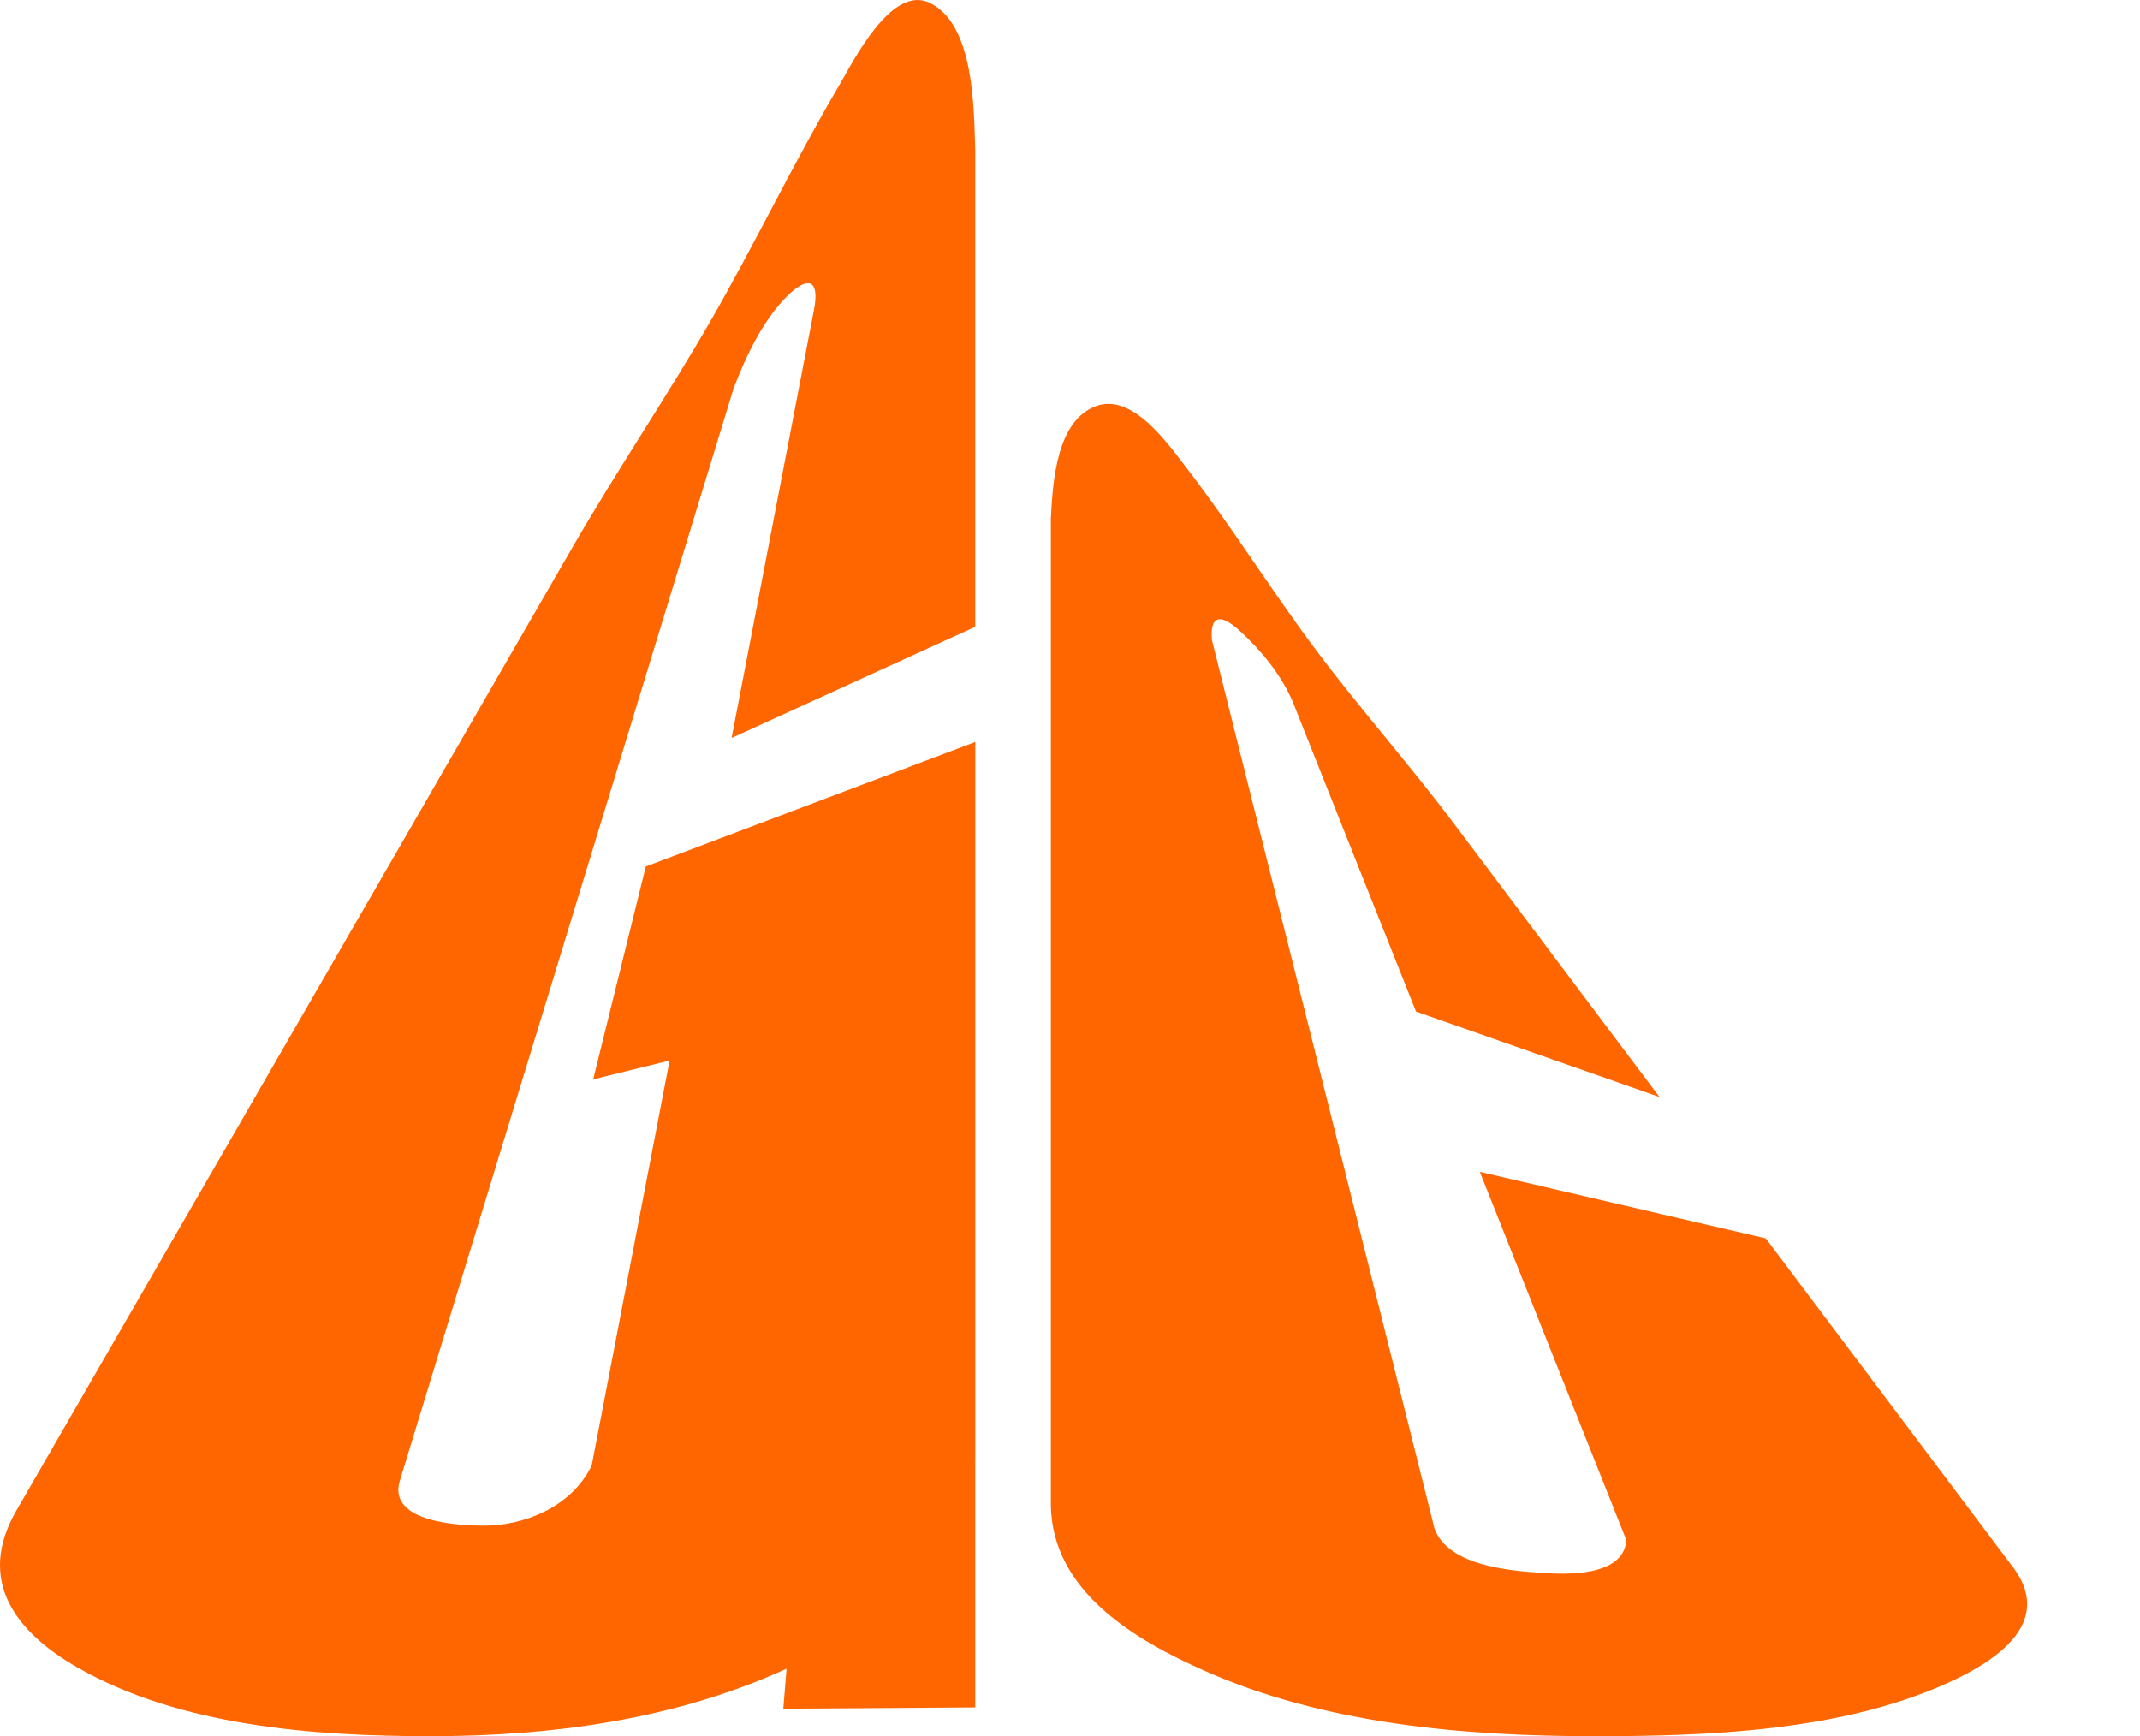
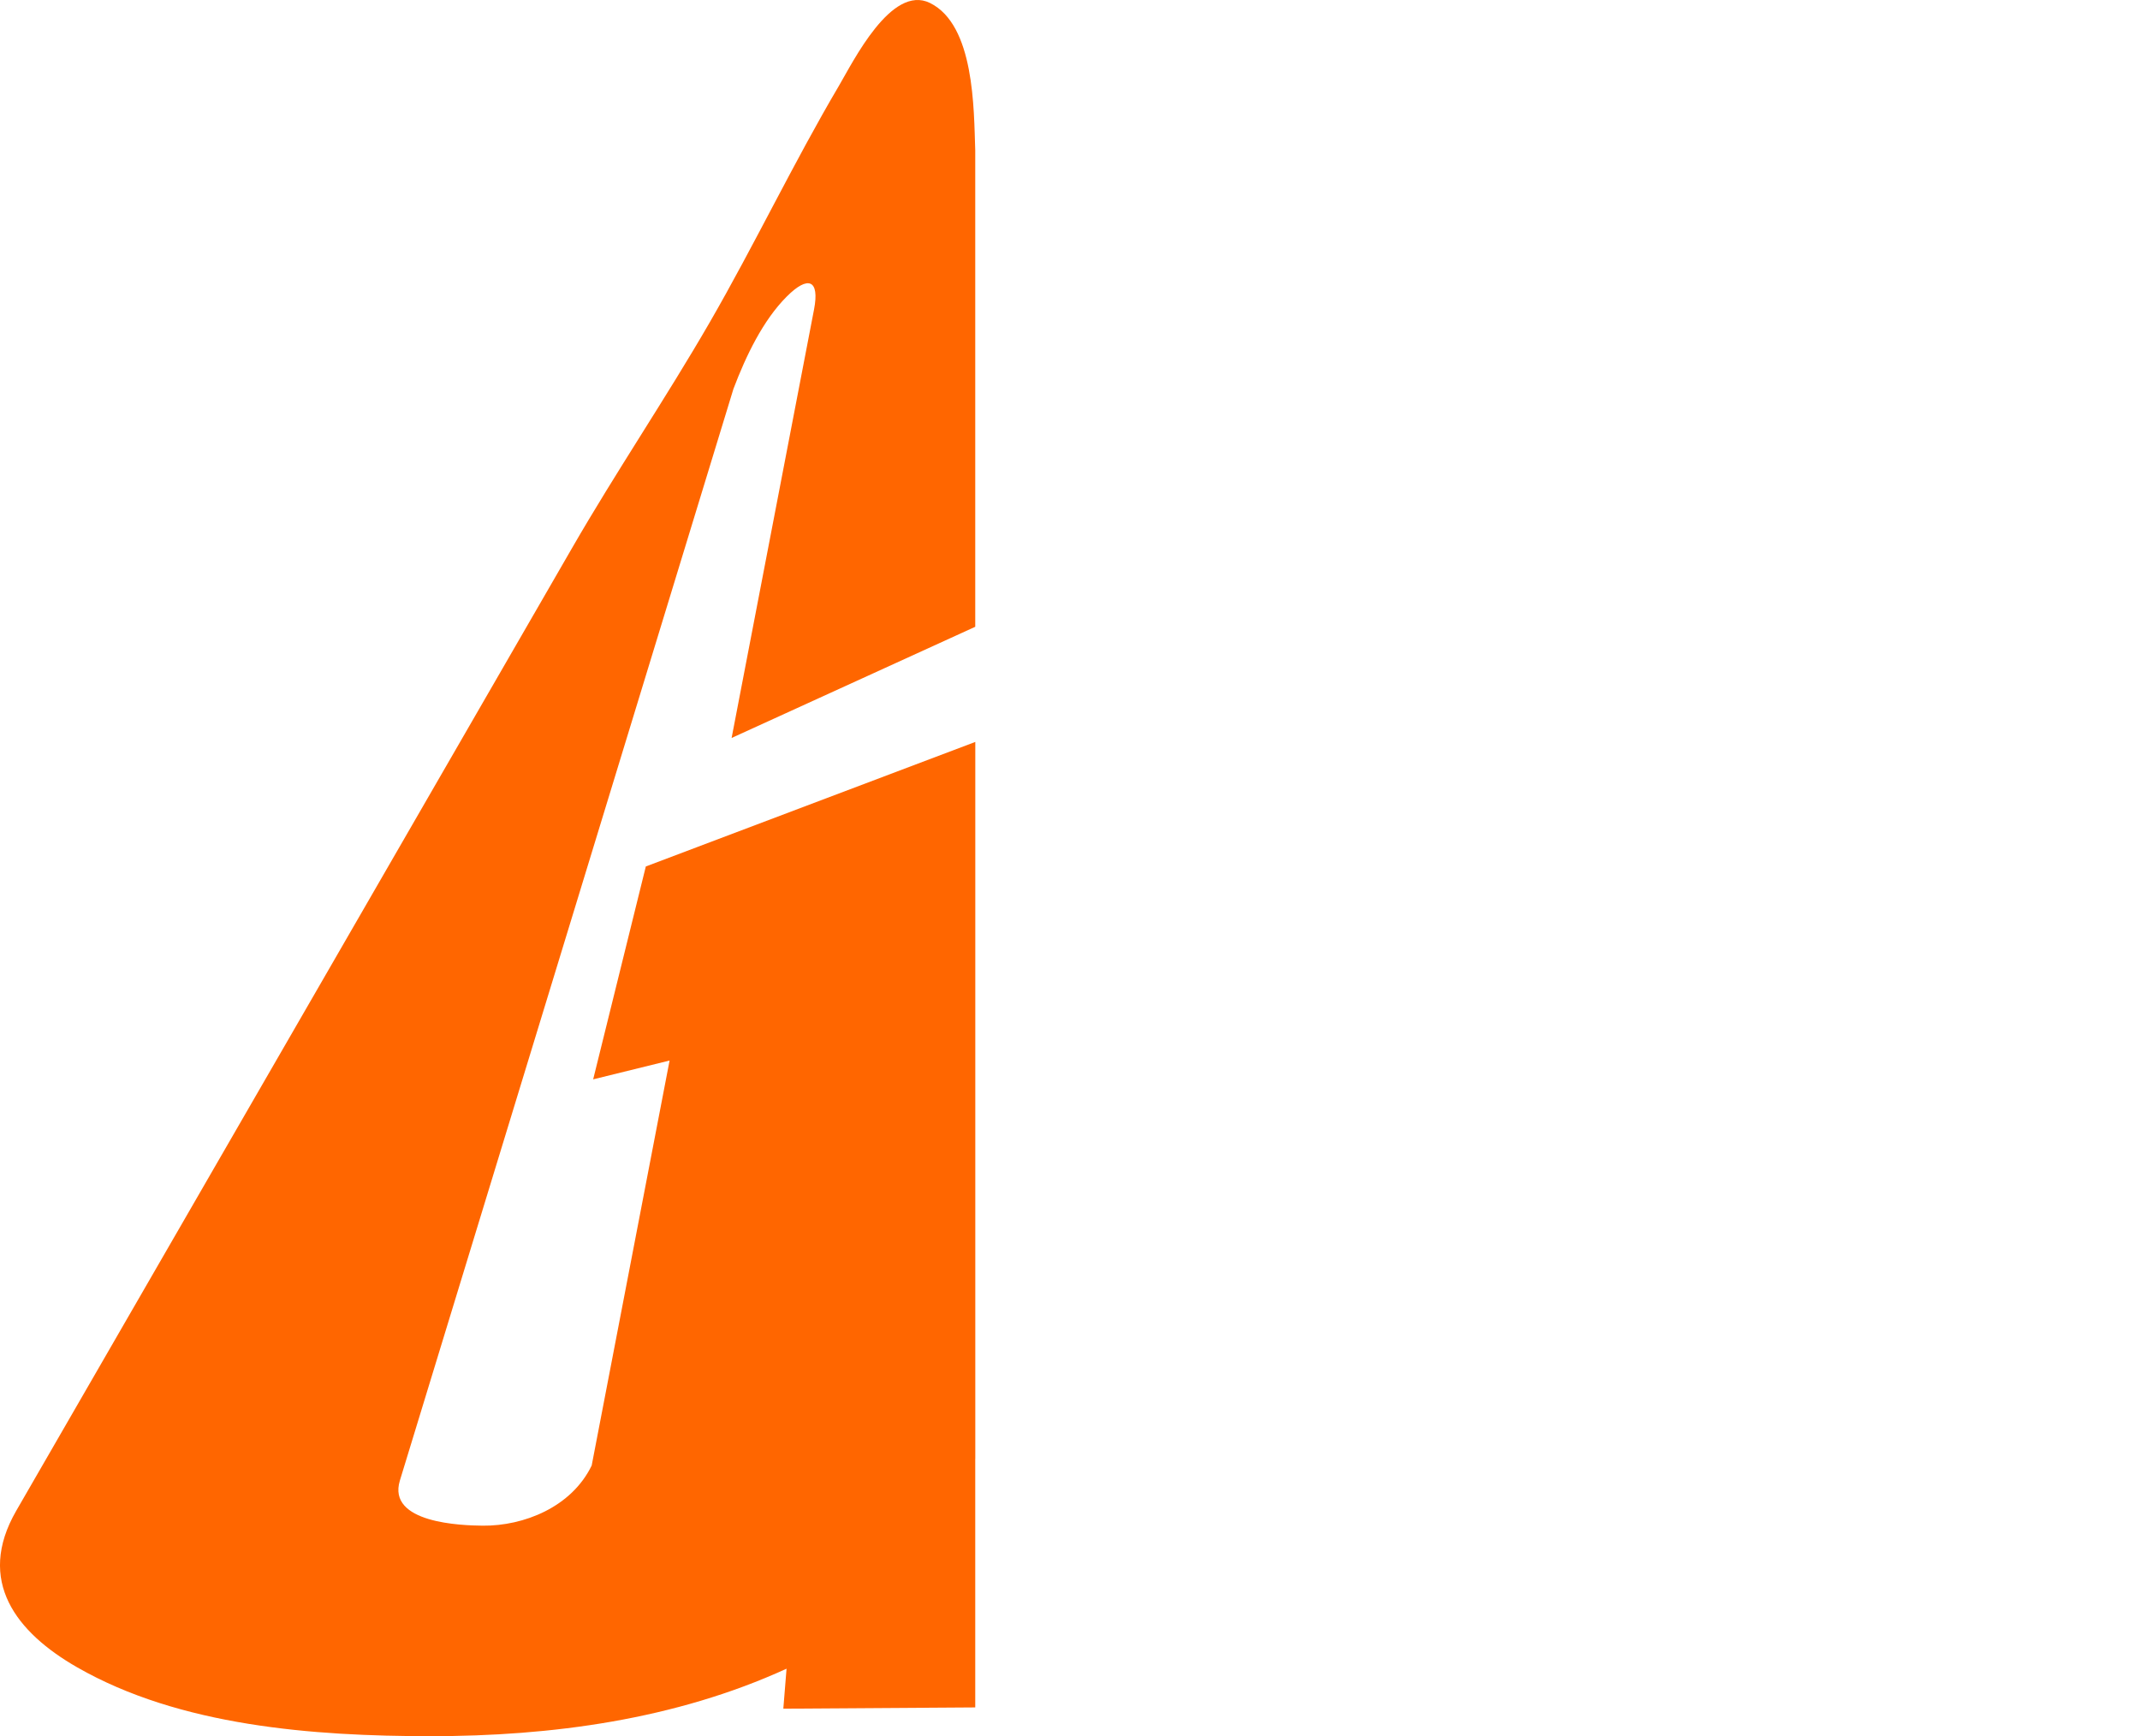
<svg xmlns="http://www.w3.org/2000/svg" id="_Слой_1" data-name="Слой 1" viewBox="0 0 973.31 789.64">
  <defs>
    <style> .cls-1 { fill: #f60; stroke-width: 0px; } </style>
  </defs>
  <path class="cls-1" d="M443.56,663.5v113.05c-29.1.19-58.19.39-87.29.58.59-7.28.88-10.92,1.47-18.19-50.79,23.22-107.13,30.7-161.87,30.69-53.45,0-114.15-4.57-160.8-31.33-27.49-15.76-46.15-39.19-27.66-71.23,84.28-145.98,168.57-291.97,252.85-437.95,20-34.68,42.61-68.01,62.55-102.54,20.33-35.21,38.19-72.7,58.71-107.49,6.5-11.03,23.88-46.39,41.45-37.74,20.29,9.99,19.94,48.18,20.59,67.13v216.59c-36.94,16.85-73.87,33.7-110.81,50.56,12.5-64.96,24.99-129.93,37.49-194.89,2.61-13.55-2.69-15.6-12.41-5.87-10.82,10.83-18.57,27.01-24.25,42-50.57,165.5-101.14,331-151.71,496.5-5.91,19.39,28.11,20.43,37.69,20.52,18.65.17,40.36-8.39,49.55-27.37,11.81-61.39,23.62-122.78,35.43-184.18-11.59,2.85-23.18,5.7-34.76,8.56,7.98-32.27,15.97-64.54,23.95-96.82,49.95-18.88,99.9-37.76,149.85-56.64,0,105.12,0,210.24,0,315.36v10.72Z" />
-   <path class="cls-1" d="M754.76,498.93c-36.91-12.96-73.82-25.91-110.73-38.86-18.72-47.05-37.44-94.09-56.16-141.14-5.41-12.45-14.65-23.55-24.24-32.24-8.8-7.97-13.44-6.5-12.41,4.48,33.74,134.68,67.47,269.35,101.21,404.03,6.24,17.31,35.56,19.3,49.28,20.19,10.52.68,36.79,1.81,37.98-14.93-22.22-55.83-44.43-111.67-66.65-167.5,43.35,10.09,86.71,20.18,130.06,30.27,37.03,49.25,74.05,98.5,111.08,147.75,21.67,26.46-6.43,44.47-27.96,54.27-48.09,21.88-107.52,24.38-160.6,24.39-59.81.01-123.35-5.5-178.08-29.89-31.08-13.85-68.92-35.73-69.59-75.05,0-149.67,0-299.35,0-449.02.89-16.9,2.63-44.47,20.62-51.01,16.62-6.05,32.69,17.25,41.42,28.59,20.36,26.42,38.65,55.93,58.91,82.87,19.93,26.51,42.24,51.66,62.27,78.31l93.6,124.5Z" />
</svg>